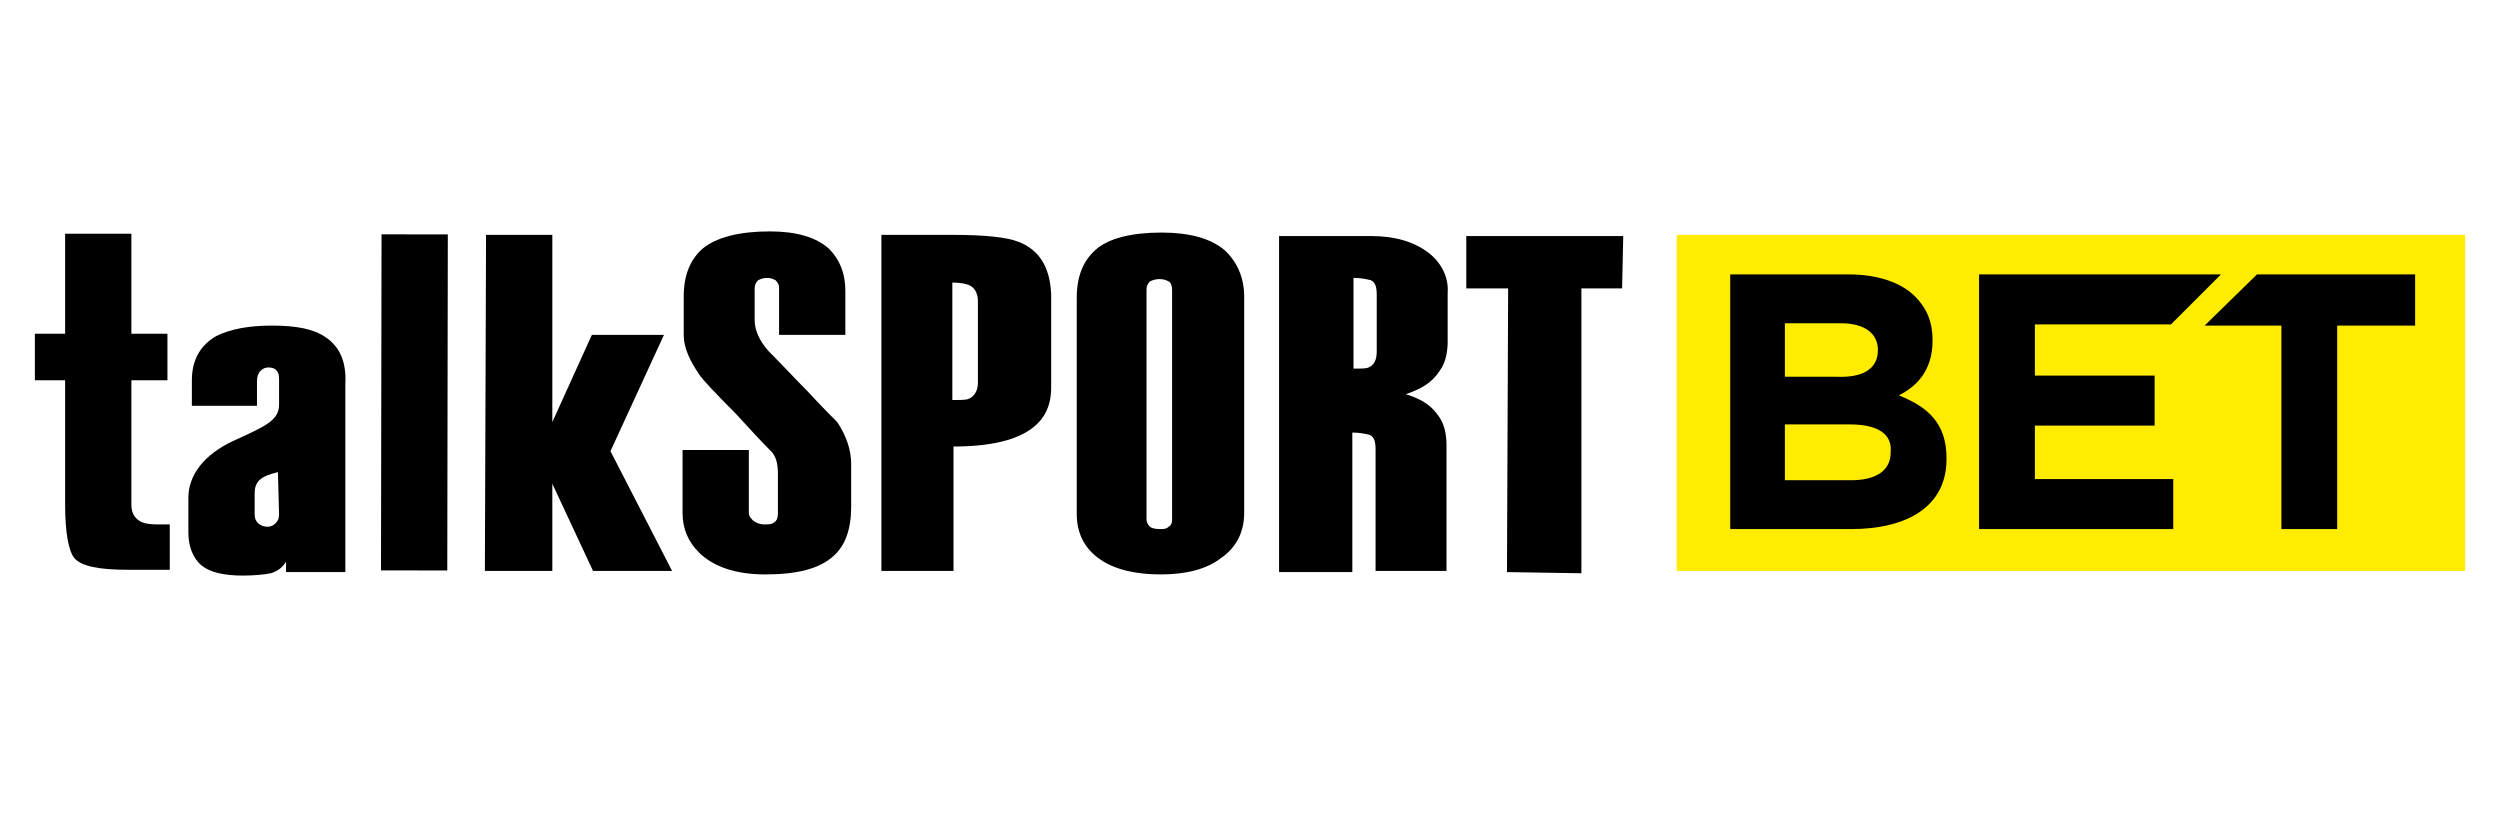
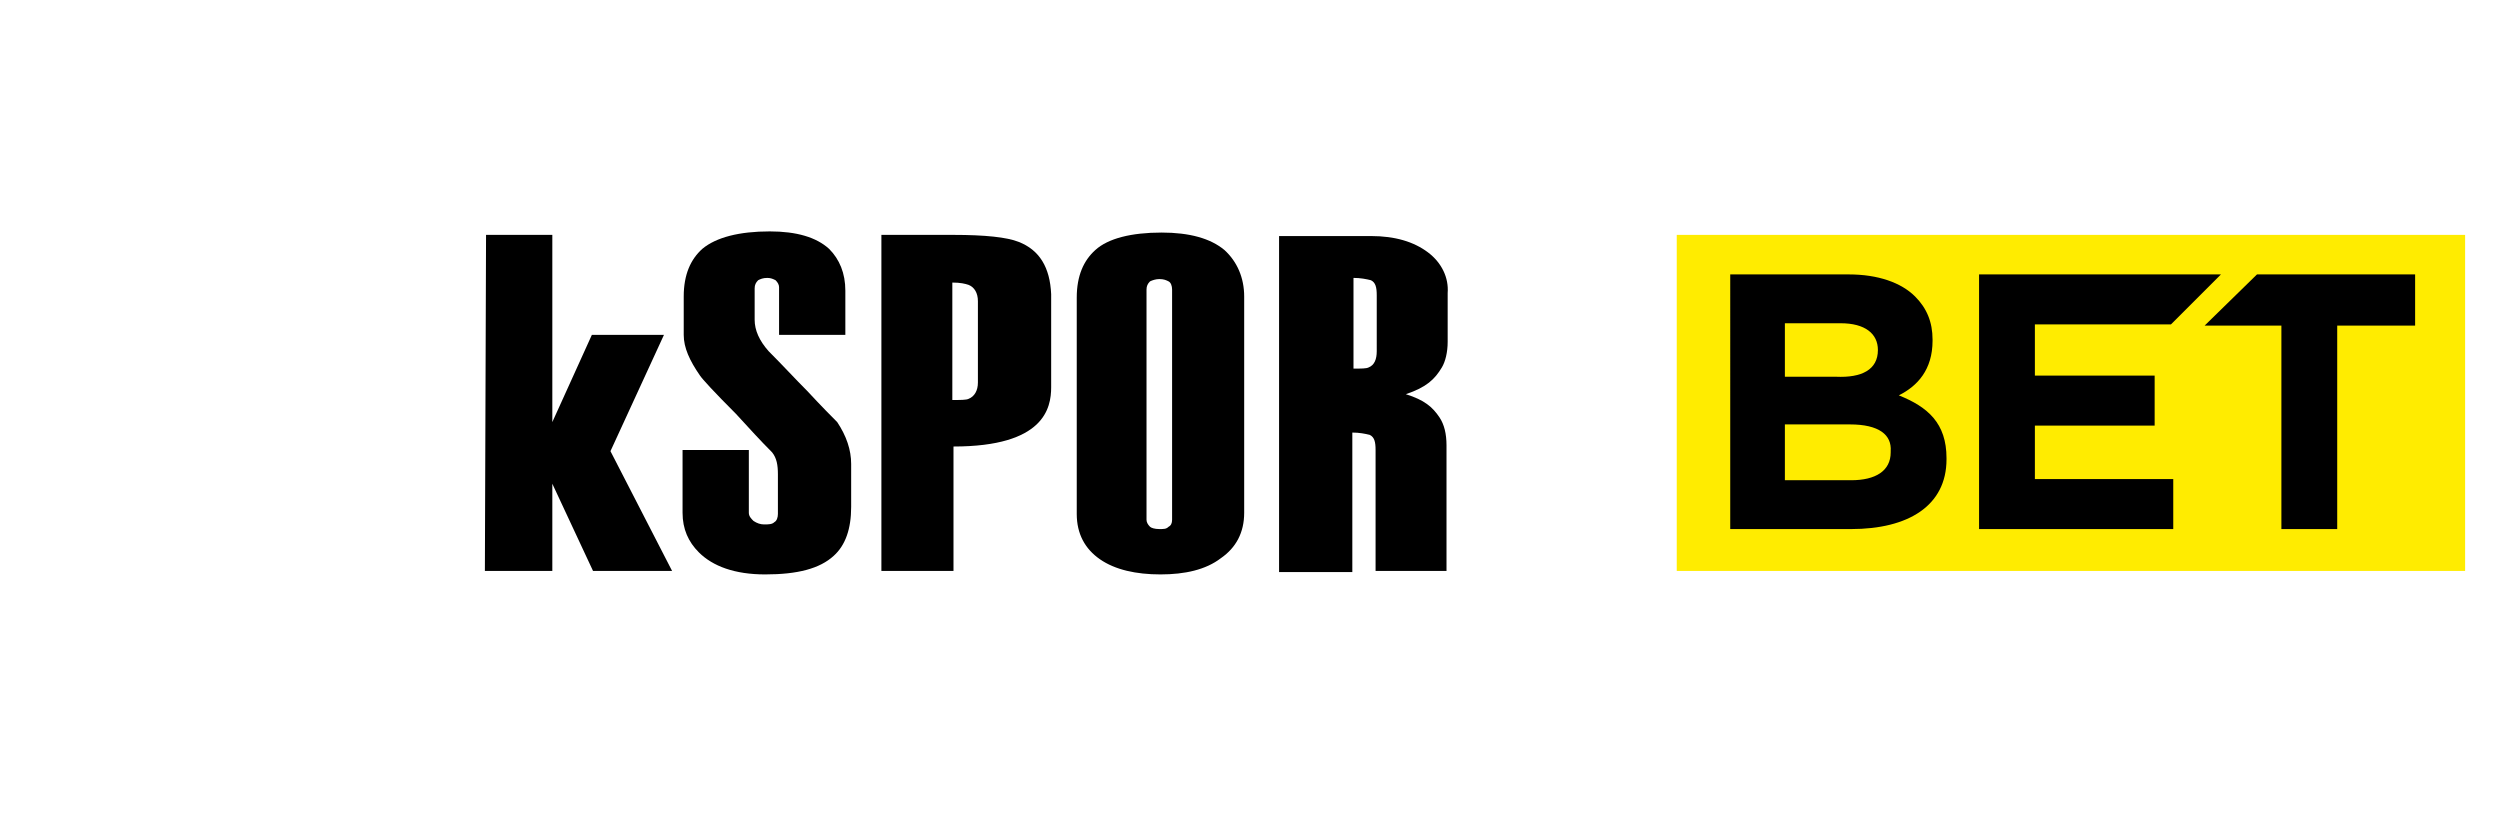
<svg xmlns="http://www.w3.org/2000/svg" version="1.1" id="Layer_1" x="0px" y="0px" viewBox="0 0 215 70" style="enable-background:new 0 0 215 70;" xml:space="preserve">
  <style type="text/css">
	.st0{fill:#FFEC00;}
</style>
  <rect x="144.2" y="20.2" class="st0" width="67.8" height="28.9" />
  <g>
-     <path d="M12,44.8c-0.5-0.3-0.7-0.8-0.7-1.4l0-10.7l3.1,0l0-4l-3.1,0l0-8.6l-5.7,0l0,8.6l-2.6,0l0,4l2.6,0l0,10.7   c0,2.4,0.3,4,0.8,4.6c0.6,0.7,2.1,1,4.6,1l3.6,0l0-3.9l-1.1,0C12.8,45.1,12.3,45,12,44.8z" />
-     <path d="M28,29c-1-0.7-2.5-1-4.6-1c-2,0-3.6,0.3-4.8,0.9c-1.4,0.8-2.1,2.1-2.1,3.8l0,2.2l5.6,0l0-2.1c0-0.4,0.1-0.7,0.3-0.9   c0.2-0.2,0.4-0.3,0.7-0.3c0.3,0,0.6,0.1,0.7,0.3c0.2,0.2,0.2,0.5,0.2,0.9l0,2c0,1.4-1.3,1.9-3.9,3.1c-2.6,1.2-3.9,3-3.9,4.9l0,3   c0,1.2,0.4,2.2,1.1,2.8c0.7,0.6,1.9,0.9,3.6,0.9c1,0,1.9-0.1,2.4-0.2c0.6-0.2,1-0.5,1.3-1l0,0.9l5.1,0l0-16.2   C29.8,31.1,29.2,29.8,28,29z M24,44.2c0,0.4-0.1,0.6-0.3,0.8c-0.2,0.2-0.4,0.3-0.7,0.3c-0.3,0-0.6-0.1-0.8-0.3   c-0.2-0.2-0.3-0.4-0.3-0.8l0-1.8c0-0.4,0.1-0.8,0.4-1.1c0.3-0.3,0.8-0.5,1.6-0.7L24,44.2z" />
-     <rect x="21.2" y="31.8" transform="matrix(1.610894e-03 -1 1 1.610894e-03 0.932 70.201)" width="28.9" height="5.7" />
    <polygon points="57.1,28.8 50.9,28.8 47.5,36.3 47.5,20.2 41.8,20.2 41.7,49.1 47.5,49.1 47.5,41.6 51,49.1 57.8,49.1 52.5,38.8     " />
    <path d="M69.4,33.6c-1-1-2.1-2.2-3.3-3.4c-0.8-0.9-1.2-1.8-1.2-2.7l0-2.7c0-0.3,0.1-0.5,0.3-0.7c0.2-0.1,0.4-0.2,0.8-0.2   c0.3,0,0.5,0.1,0.7,0.2c0.2,0.2,0.3,0.4,0.3,0.6l0,4.1l5.7,0l0-3.8c0-1.5-0.5-2.7-1.4-3.6c-1.1-1-2.8-1.5-5.1-1.5   c-2.6,0-4.6,0.5-5.8,1.5c-1,0.9-1.6,2.2-1.6,4.1l0,3.3c0,1.1,0.5,2.2,1.4,3.5c0.2,0.3,1.2,1.4,3.1,3.3c1.1,1.2,2.1,2.3,3.1,3.3   c0.4,0.5,0.5,1.1,0.5,1.9l0,3.4c0,0.3-0.1,0.6-0.3,0.7c-0.2,0.2-0.5,0.2-0.9,0.2c-0.3,0-0.6-0.1-0.9-0.3c-0.2-0.2-0.4-0.4-0.4-0.7   l0-5.4l-5.7,0l0,5.4c0,1.4,0.5,2.5,1.4,3.4c1.2,1.2,3.1,1.9,5.7,1.9c2.8,0,4.7-0.5,5.9-1.6c1-0.9,1.5-2.3,1.5-4.2l0-3.7   c0-1.2-0.4-2.4-1.2-3.6C71.6,35.9,70.7,35,69.4,33.6z" />
    <path d="M87.6,20.8c-1-0.4-2.9-0.6-5.6-0.6l-6.2,0l0,28.9l6.2,0l0-10.7c7.8,0,8.4-3.3,8.4-5.1l0-8C90.3,23,89.4,21.5,87.6,20.8z    M84.1,32.9c0,0.7-0.3,1.2-0.8,1.4c-0.2,0.1-0.7,0.1-1.4,0.1l0-10.1c0.7,0,1.1,0.1,1.4,0.2c0.5,0.2,0.8,0.7,0.8,1.4L84.1,32.9z" />
    <path d="M105.3,21.5c-1.2-1-3-1.5-5.4-1.5c-2.6,0-4.6,0.5-5.7,1.5c-1,0.9-1.6,2.2-1.6,4.1l0,18.6c0,1.7,0.7,3,2,3.9   c1.3,0.9,3.1,1.3,5.2,1.3s3.9-0.4,5.2-1.4c1.3-0.9,2-2.2,2-3.9l0-18.6C107,23.9,106.4,22.5,105.3,21.5z M100.8,44.7   c0,0.3-0.1,0.5-0.3,0.6c-0.2,0.2-0.4,0.2-0.8,0.2c-0.4,0-0.7-0.1-0.8-0.2c-0.2-0.2-0.3-0.4-0.3-0.6l0-19.8c0-0.3,0.1-0.5,0.3-0.7   c0.2-0.1,0.5-0.2,0.8-0.2c0.4,0,0.6,0.1,0.8,0.2c0.2,0.1,0.3,0.4,0.3,0.7L100.8,44.7z" />
-     <polygon points="139.6,20.3 126.1,20.3 126.1,24.8 129.7,24.8 129.6,49.2 136,49.3 136,24.8 139.5,24.8  " />
    <path d="M122.8,21.7c-1.2-0.9-2.8-1.4-4.9-1.4l-7.9,0l0,28.9l6.3,0l0-12c0.6,0,1.1,0.1,1.5,0.2c0.4,0.2,0.5,0.6,0.5,1.3l0,5.1   c0,0.2,0,0.5,0,0.7l0,4.6l0.9,0c0,0,0,0,0,0l2.4,0c0,0,0,0,0,0l1.8,0l1,0l0-5.1c0-0.1,0-0.1,0-0.2l0-2.9l0-2.6c0-1-0.2-1.8-0.6-2.4   c-0.6-0.9-1.3-1.5-2.9-2c1.8-0.6,2.5-1.3,3.1-2.3c0.3-0.5,0.5-1.3,0.5-2.2l0-4.2C124.6,23.9,124,22.6,122.8,21.7z M118.4,30.2   c0,0.7-0.2,1.2-0.7,1.4c-0.2,0.1-0.6,0.1-1.3,0.1l0-7.8c0.6,0,1.1,0.1,1.5,0.2c0.4,0.2,0.5,0.6,0.5,1.3L118.4,30.2z" />
  </g>
  <g>
    <path d="M148.9,23.6H159c2.5,0,4.5,0.7,5.7,1.9c1,1,1.5,2.2,1.5,3.7v0.1c0,2.5-1.3,3.9-2.9,4.7c2.5,1,4.1,2.4,4.1,5.4v0.1   c0,4-3.3,6-8.2,6h-10.4V23.6z M161.5,30.1c0-1.4-1.1-2.3-3.2-2.3h-4.8v4.6h4.4C160.1,32.5,161.5,31.8,161.5,30.1L161.5,30.1z    M159.1,36.5h-5.6v4.8h5.7c2.1,0,3.4-0.8,3.4-2.4v-0.1C162.7,37.4,161.6,36.5,159.1,36.5z" />
    <path d="M170.2,23.6h20.8l-4.3,4.3H175v4.4h10.3v4.3H175v4.6h11.9v4.3h-16.7V23.6z" />
    <path d="M196.3,28h-6.7l4.5-4.4h13.6V28h-6.7v17.5h-4.8V28z" />
  </g>
  <g>
</g>
  <g>
</g>
  <g>
</g>
  <g>
</g>
  <g>
</g>
  <g>
</g>
  <g>
</g>
  <g>
</g>
  <g>
</g>
  <g>
</g>
  <g>
</g>
  <g>
</g>
  <g>
</g>
  <g>
</g>
  <g>
</g>
</svg>